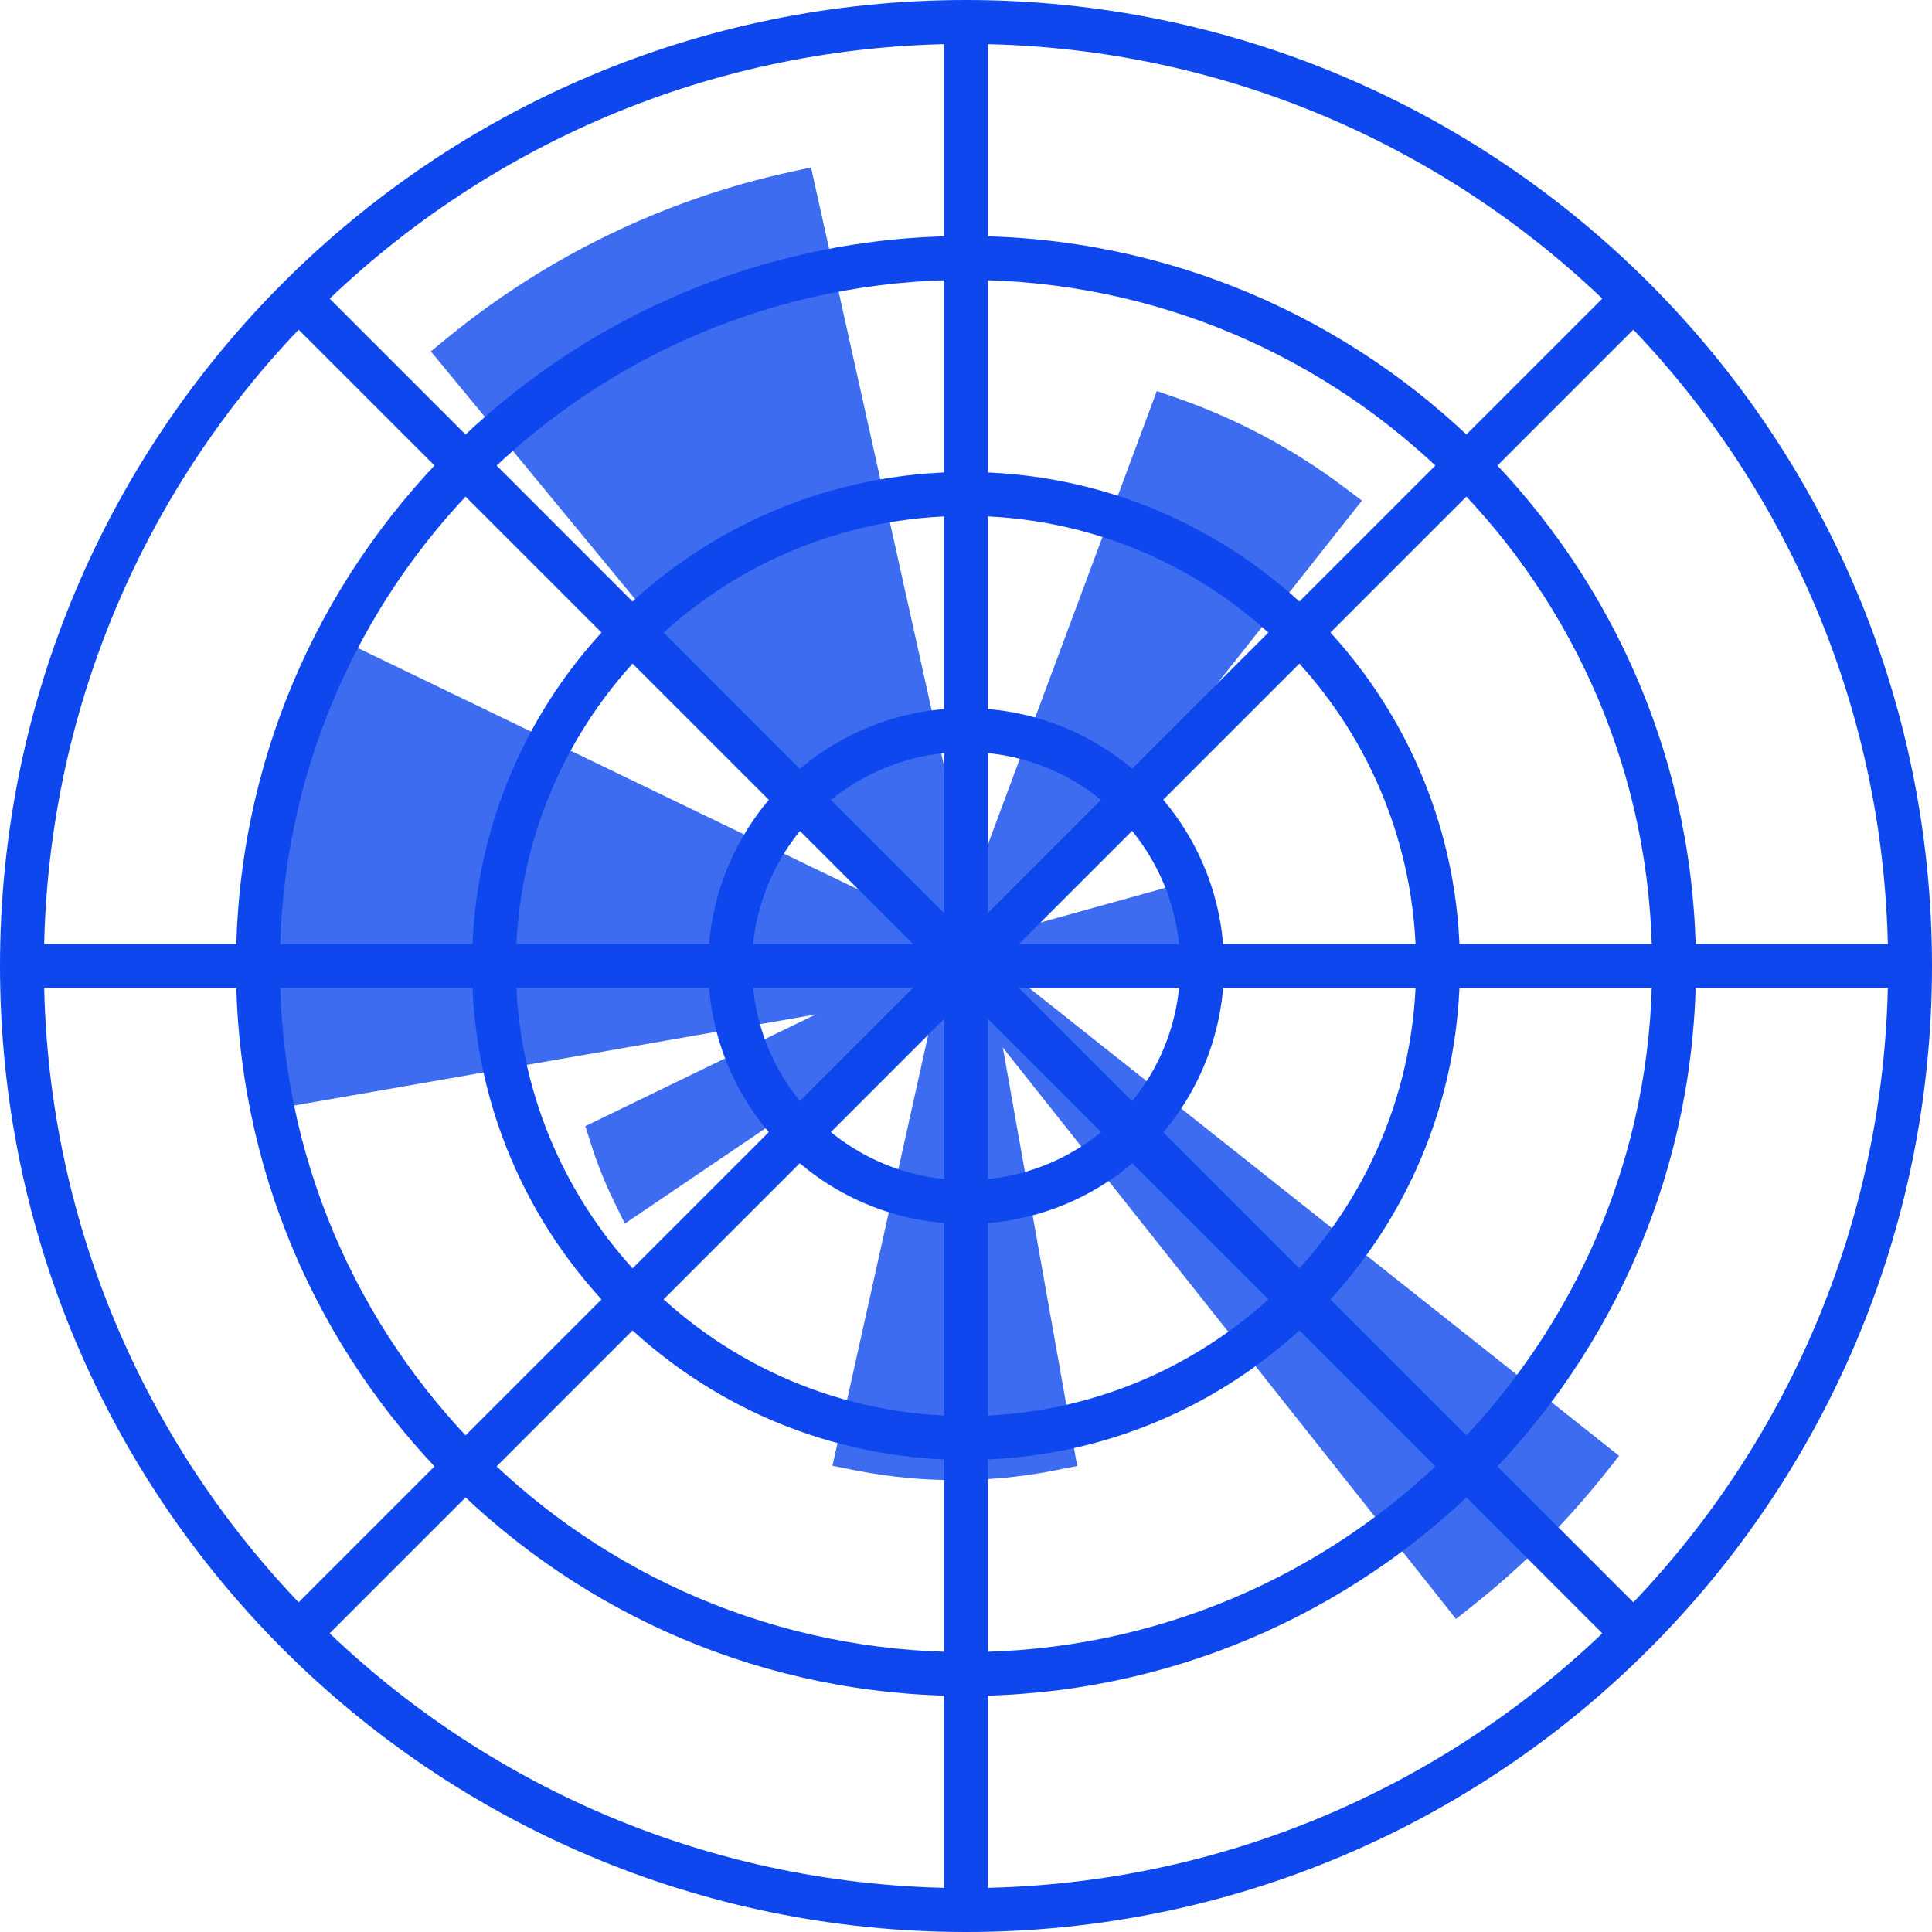
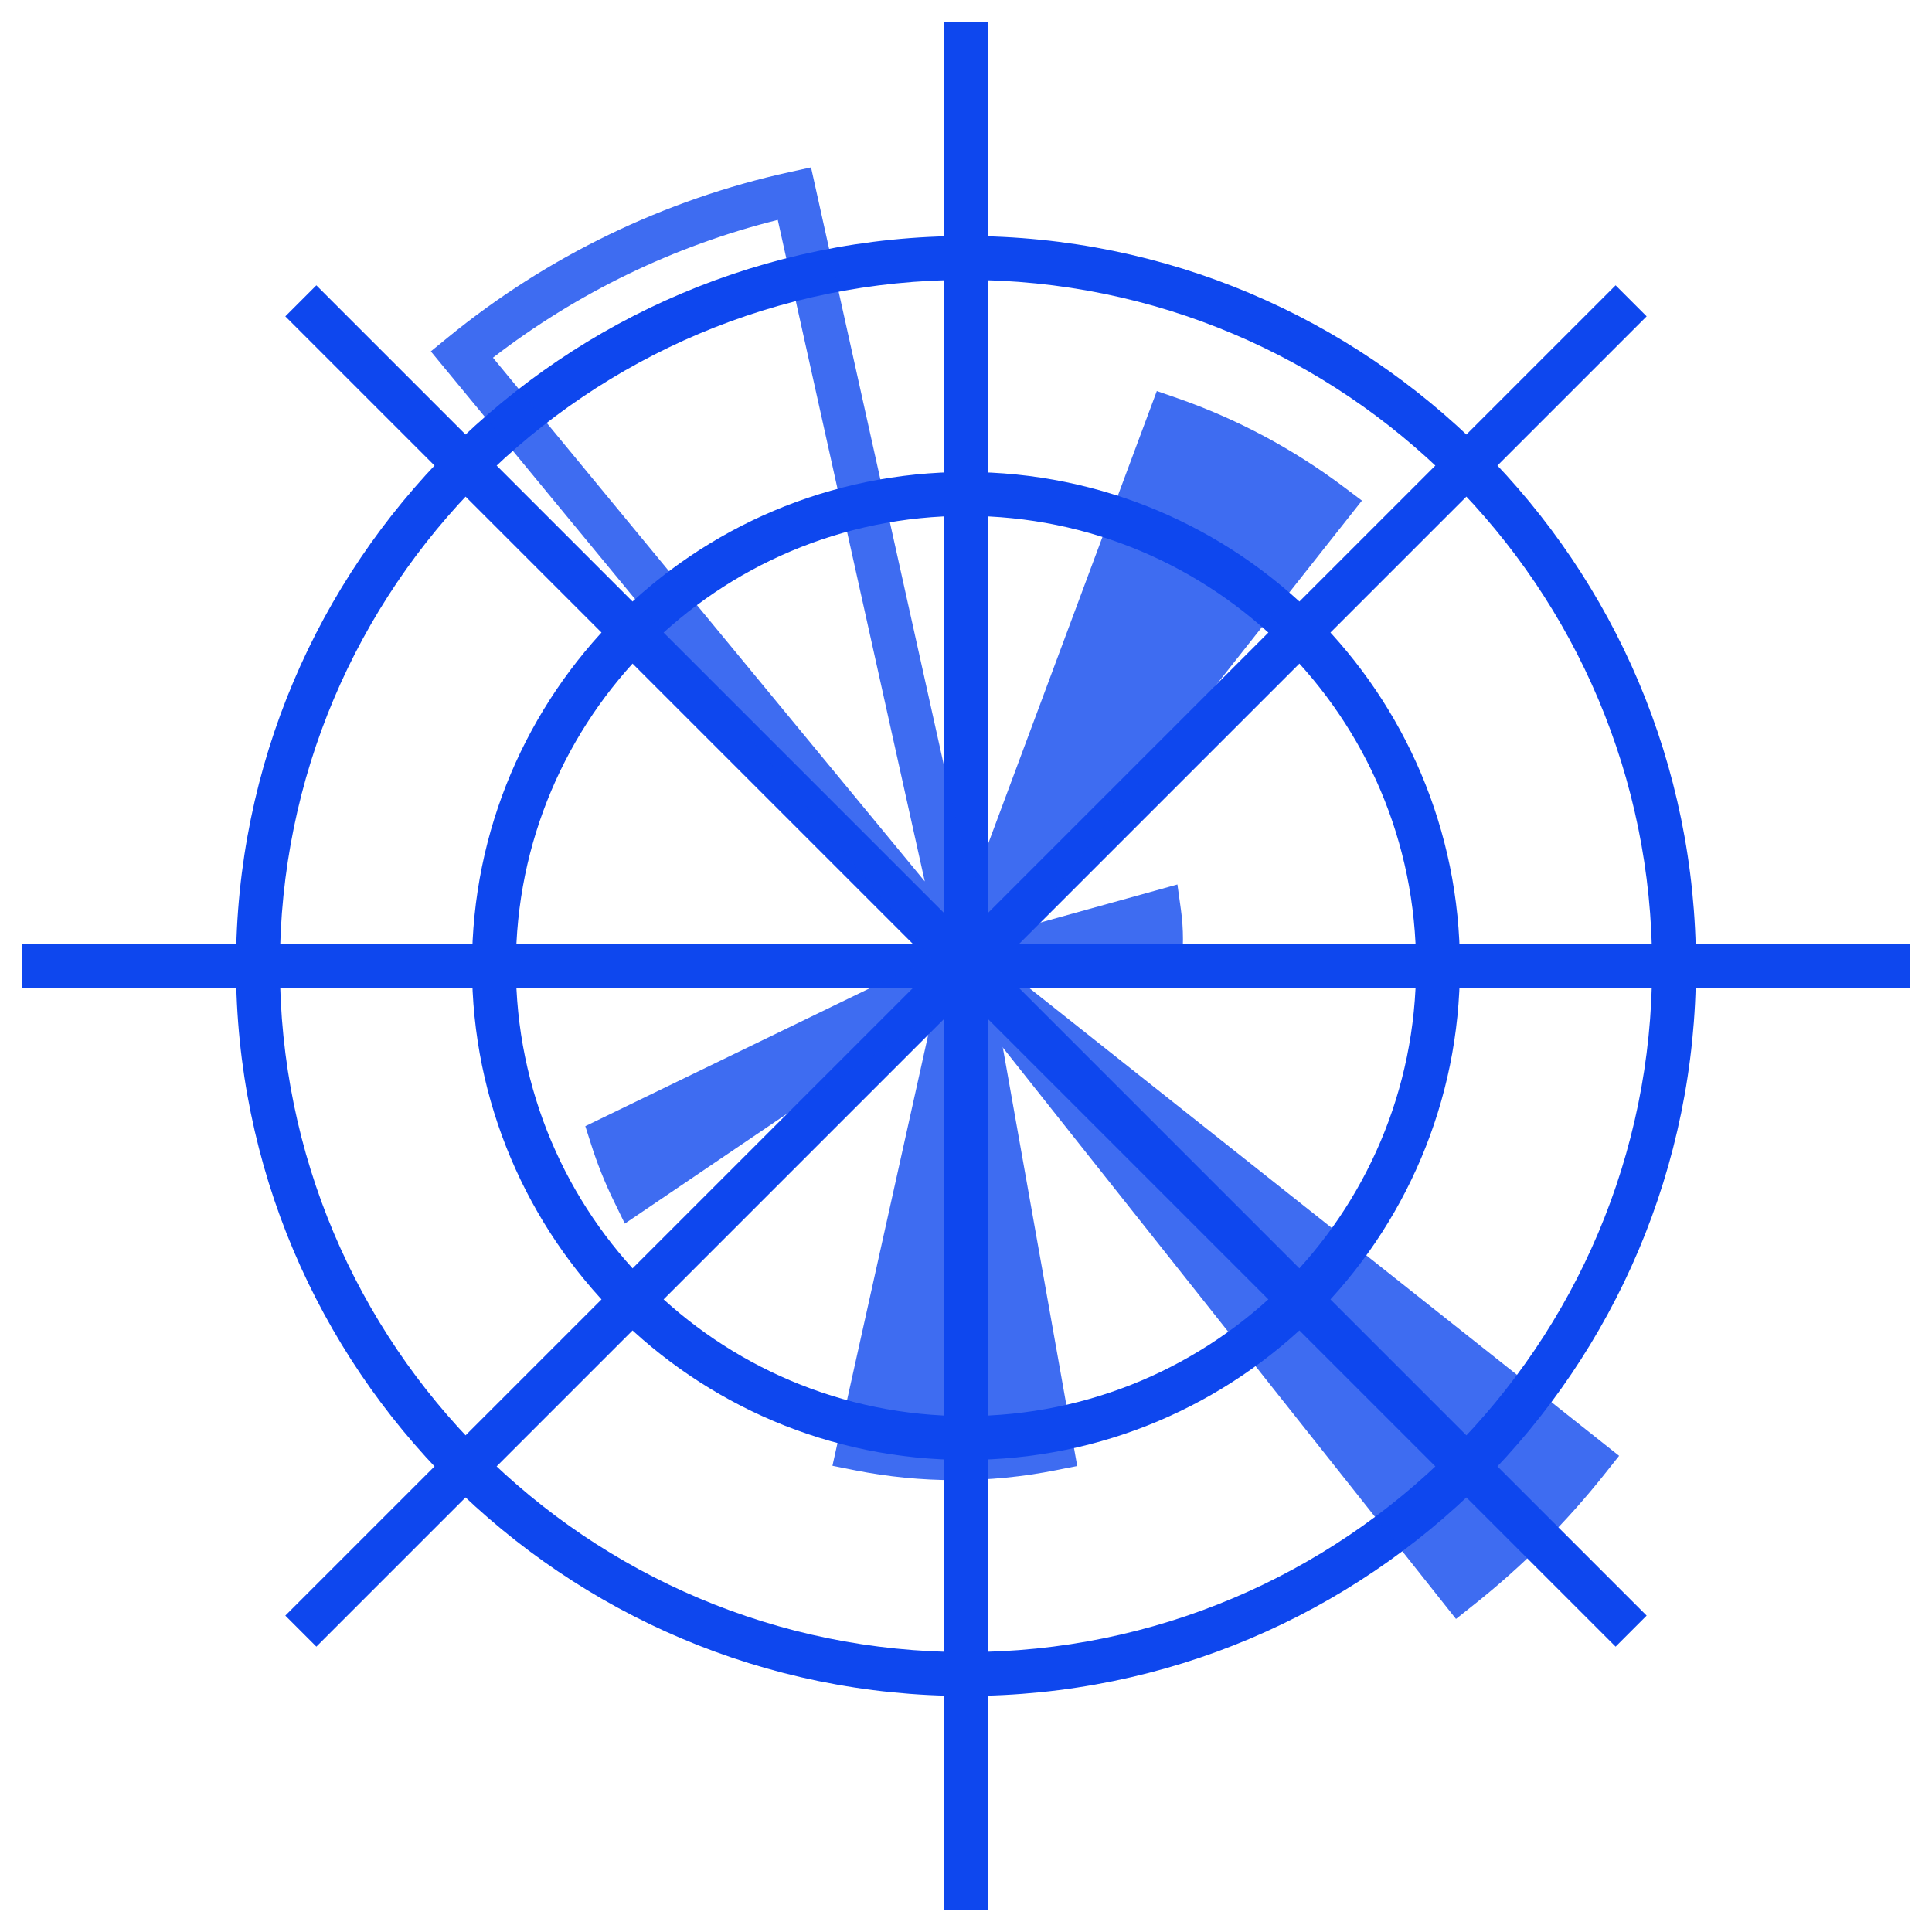
<svg xmlns="http://www.w3.org/2000/svg" width="47" height="47" viewBox="0 0 47 47" fill="none">
-   <path fill-rule="evenodd" clip-rule="evenodd" d="M23.5 1.068C11.111 1.068 1.068 11.111 1.068 23.5C1.068 35.889 11.111 45.932 23.5 45.932C35.889 45.932 45.932 35.889 45.932 23.5C45.932 11.111 35.889 1.068 23.5 1.068ZM0 23.5C0 10.521 10.521 0 23.5 0C36.479 0 47 10.521 47 23.5C47 36.479 36.479 47 23.5 47C10.521 47 0 36.479 0 23.5Z" fill="#0E47EE" />
  <path fill-rule="evenodd" clip-rule="evenodd" d="M23.5 6.809C14.282 6.809 6.809 14.282 6.809 23.5C6.809 32.718 14.282 40.191 23.5 40.191C32.718 40.191 40.191 32.718 40.191 23.5C40.191 14.282 32.718 6.809 23.5 6.809ZM5.741 23.5C5.741 13.692 13.692 5.741 23.5 5.741C33.307 5.741 41.258 13.692 41.258 23.5C41.258 33.307 33.307 41.258 23.5 41.258C13.692 41.258 5.741 33.307 5.741 23.5Z" fill="#0E47EE" />
  <path fill-rule="evenodd" clip-rule="evenodd" d="M23.499 12.55C17.452 12.55 12.55 17.452 12.55 23.499C12.55 29.546 17.452 34.449 23.499 34.449C29.546 34.449 34.449 29.546 34.449 23.499C34.449 17.452 29.546 12.55 23.499 12.55ZM11.482 23.499C11.482 16.863 16.863 11.482 23.499 11.482C30.136 11.482 35.516 16.863 35.516 23.499C35.516 30.136 30.136 35.516 23.499 35.516C16.863 35.516 11.482 30.136 11.482 23.499Z" fill="#0E47EE" />
-   <path fill-rule="evenodd" clip-rule="evenodd" d="M23.502 18.294C20.626 18.294 18.294 20.626 18.294 23.502C18.294 26.378 20.626 28.71 23.502 28.71C26.378 28.71 28.71 26.378 28.71 23.502C28.71 20.626 26.378 18.294 23.502 18.294ZM17.227 23.502C17.227 20.036 20.036 17.227 23.502 17.227C26.968 17.227 29.777 20.036 29.777 23.502C29.777 26.968 26.968 29.777 23.502 29.777C20.036 29.777 17.227 26.968 17.227 23.502Z" fill="#0E47EE" />
  <path fill-rule="evenodd" clip-rule="evenodd" d="M22.966 22.211V0.533H24.033V22.211L39.303 6.941L40.058 7.696L24.788 22.966H46.466V24.033H24.788L40.058 39.303L39.303 40.058L24.033 24.788V46.466H22.966V24.788L7.696 40.058L6.941 39.303L22.211 24.033H0.533V22.966H22.211L6.941 7.696L7.696 6.941L22.966 22.211Z" fill="#0E47EE" />
  <g opacity="0.8">
    <path d="M23.502 23.497H28.2C28.26 23.064 28.26 22.625 28.2 22.192L23.502 23.497Z" fill="#0E47EE" />
    <path fill-rule="evenodd" clip-rule="evenodd" d="M28.643 21.517L28.727 22.12C28.795 22.602 28.795 23.091 28.727 23.573L28.663 24.033H23.501L23.358 22.985L28.643 21.517ZM27.418 22.965H27.709C27.71 22.938 27.71 22.911 27.71 22.884L27.418 22.965Z" fill="#0E47EE" />
-     <path d="M23.502 23.498L32.375 12.276C31.186 11.382 29.866 10.677 28.461 10.188L23.502 23.498Z" fill="#0E47EE" />
+     <path d="M23.502 23.498L32.375 12.276C31.186 11.382 29.866 10.677 28.461 10.188Z" fill="#0E47EE" />
    <path fill-rule="evenodd" clip-rule="evenodd" d="M28.142 9.513L28.635 9.684C30.093 10.191 31.462 10.922 32.696 11.85L33.132 12.178L23.92 23.829L23.001 23.312L28.142 9.513ZM28.774 10.873L25.185 20.509L31.61 12.383C30.727 11.771 29.775 11.265 28.774 10.873Z" fill="#0E47EE" />
-     <path d="M23.501 23.498L19.326 4.708C16.359 5.358 13.587 6.7 11.235 8.623L23.501 23.498Z" fill="#0E47EE" />
    <path fill-rule="evenodd" clip-rule="evenodd" d="M19.73 4.072L24.021 23.382L23.088 23.838L10.481 8.548L10.896 8.209C13.313 6.233 16.161 4.855 19.21 4.186L19.73 4.072ZM11.992 8.702L22.497 21.442L18.921 5.35C16.404 5.977 14.045 7.119 11.992 8.702Z" fill="#0E47EE" />
-     <path d="M23.5 23.499L8.363 16.191C6.888 19.368 6.432 22.924 7.059 26.37L23.5 23.499Z" fill="#0E47EE" />
-     <path fill-rule="evenodd" clip-rule="evenodd" d="M8.108 15.475L25.227 23.739L6.629 26.986L6.534 26.465C5.888 22.91 6.358 19.243 7.88 15.966L8.108 15.475ZM8.628 16.911C7.444 19.697 7.053 22.756 7.498 25.751L21.775 23.258L8.628 16.911Z" fill="#0E47EE" />
    <path d="M23.501 23.499L14.889 27.675C15.031 28.122 15.205 28.558 15.411 28.98L23.501 23.499Z" fill="#0E47EE" />
    <path fill-rule="evenodd" clip-rule="evenodd" d="M23.267 23.019L23.8 23.941L15.2 29.767L14.93 29.213C14.713 28.768 14.529 28.308 14.379 27.836L14.239 27.396L23.267 23.019ZM15.547 27.948C15.576 28.026 15.607 28.103 15.638 28.18L17.071 27.209L15.547 27.948Z" fill="#0E47EE" />
    <path d="M23.501 23.499L20.892 35.243C22.442 35.552 24.039 35.552 25.589 35.243L23.501 23.499Z" fill="#0E47EE" />
    <path fill-rule="evenodd" clip-rule="evenodd" d="M22.979 23.382L24.026 23.404L26.205 35.663L25.692 35.765C24.073 36.088 22.405 36.088 20.786 35.765L20.251 35.658L22.979 23.382ZM21.533 34.812C22.672 34.984 23.83 34.982 24.969 34.809L23.442 26.22L21.533 34.812Z" fill="#0E47EE" />
    <path d="M23.502 23.499L35.507 38.636C36.668 37.715 37.718 36.665 38.639 35.504L23.502 23.499Z" fill="#0E47EE" />
    <path fill-rule="evenodd" clip-rule="evenodd" d="M23.083 23.829L23.833 23.079L39.388 35.416L39.056 35.834C38.111 37.027 37.031 38.107 35.838 39.052L35.42 39.384L23.083 23.829ZM26.794 26.79L35.588 37.878C36.418 37.181 37.185 36.414 37.882 35.584L26.794 26.79Z" fill="#0E47EE" />
  </g>
</svg>